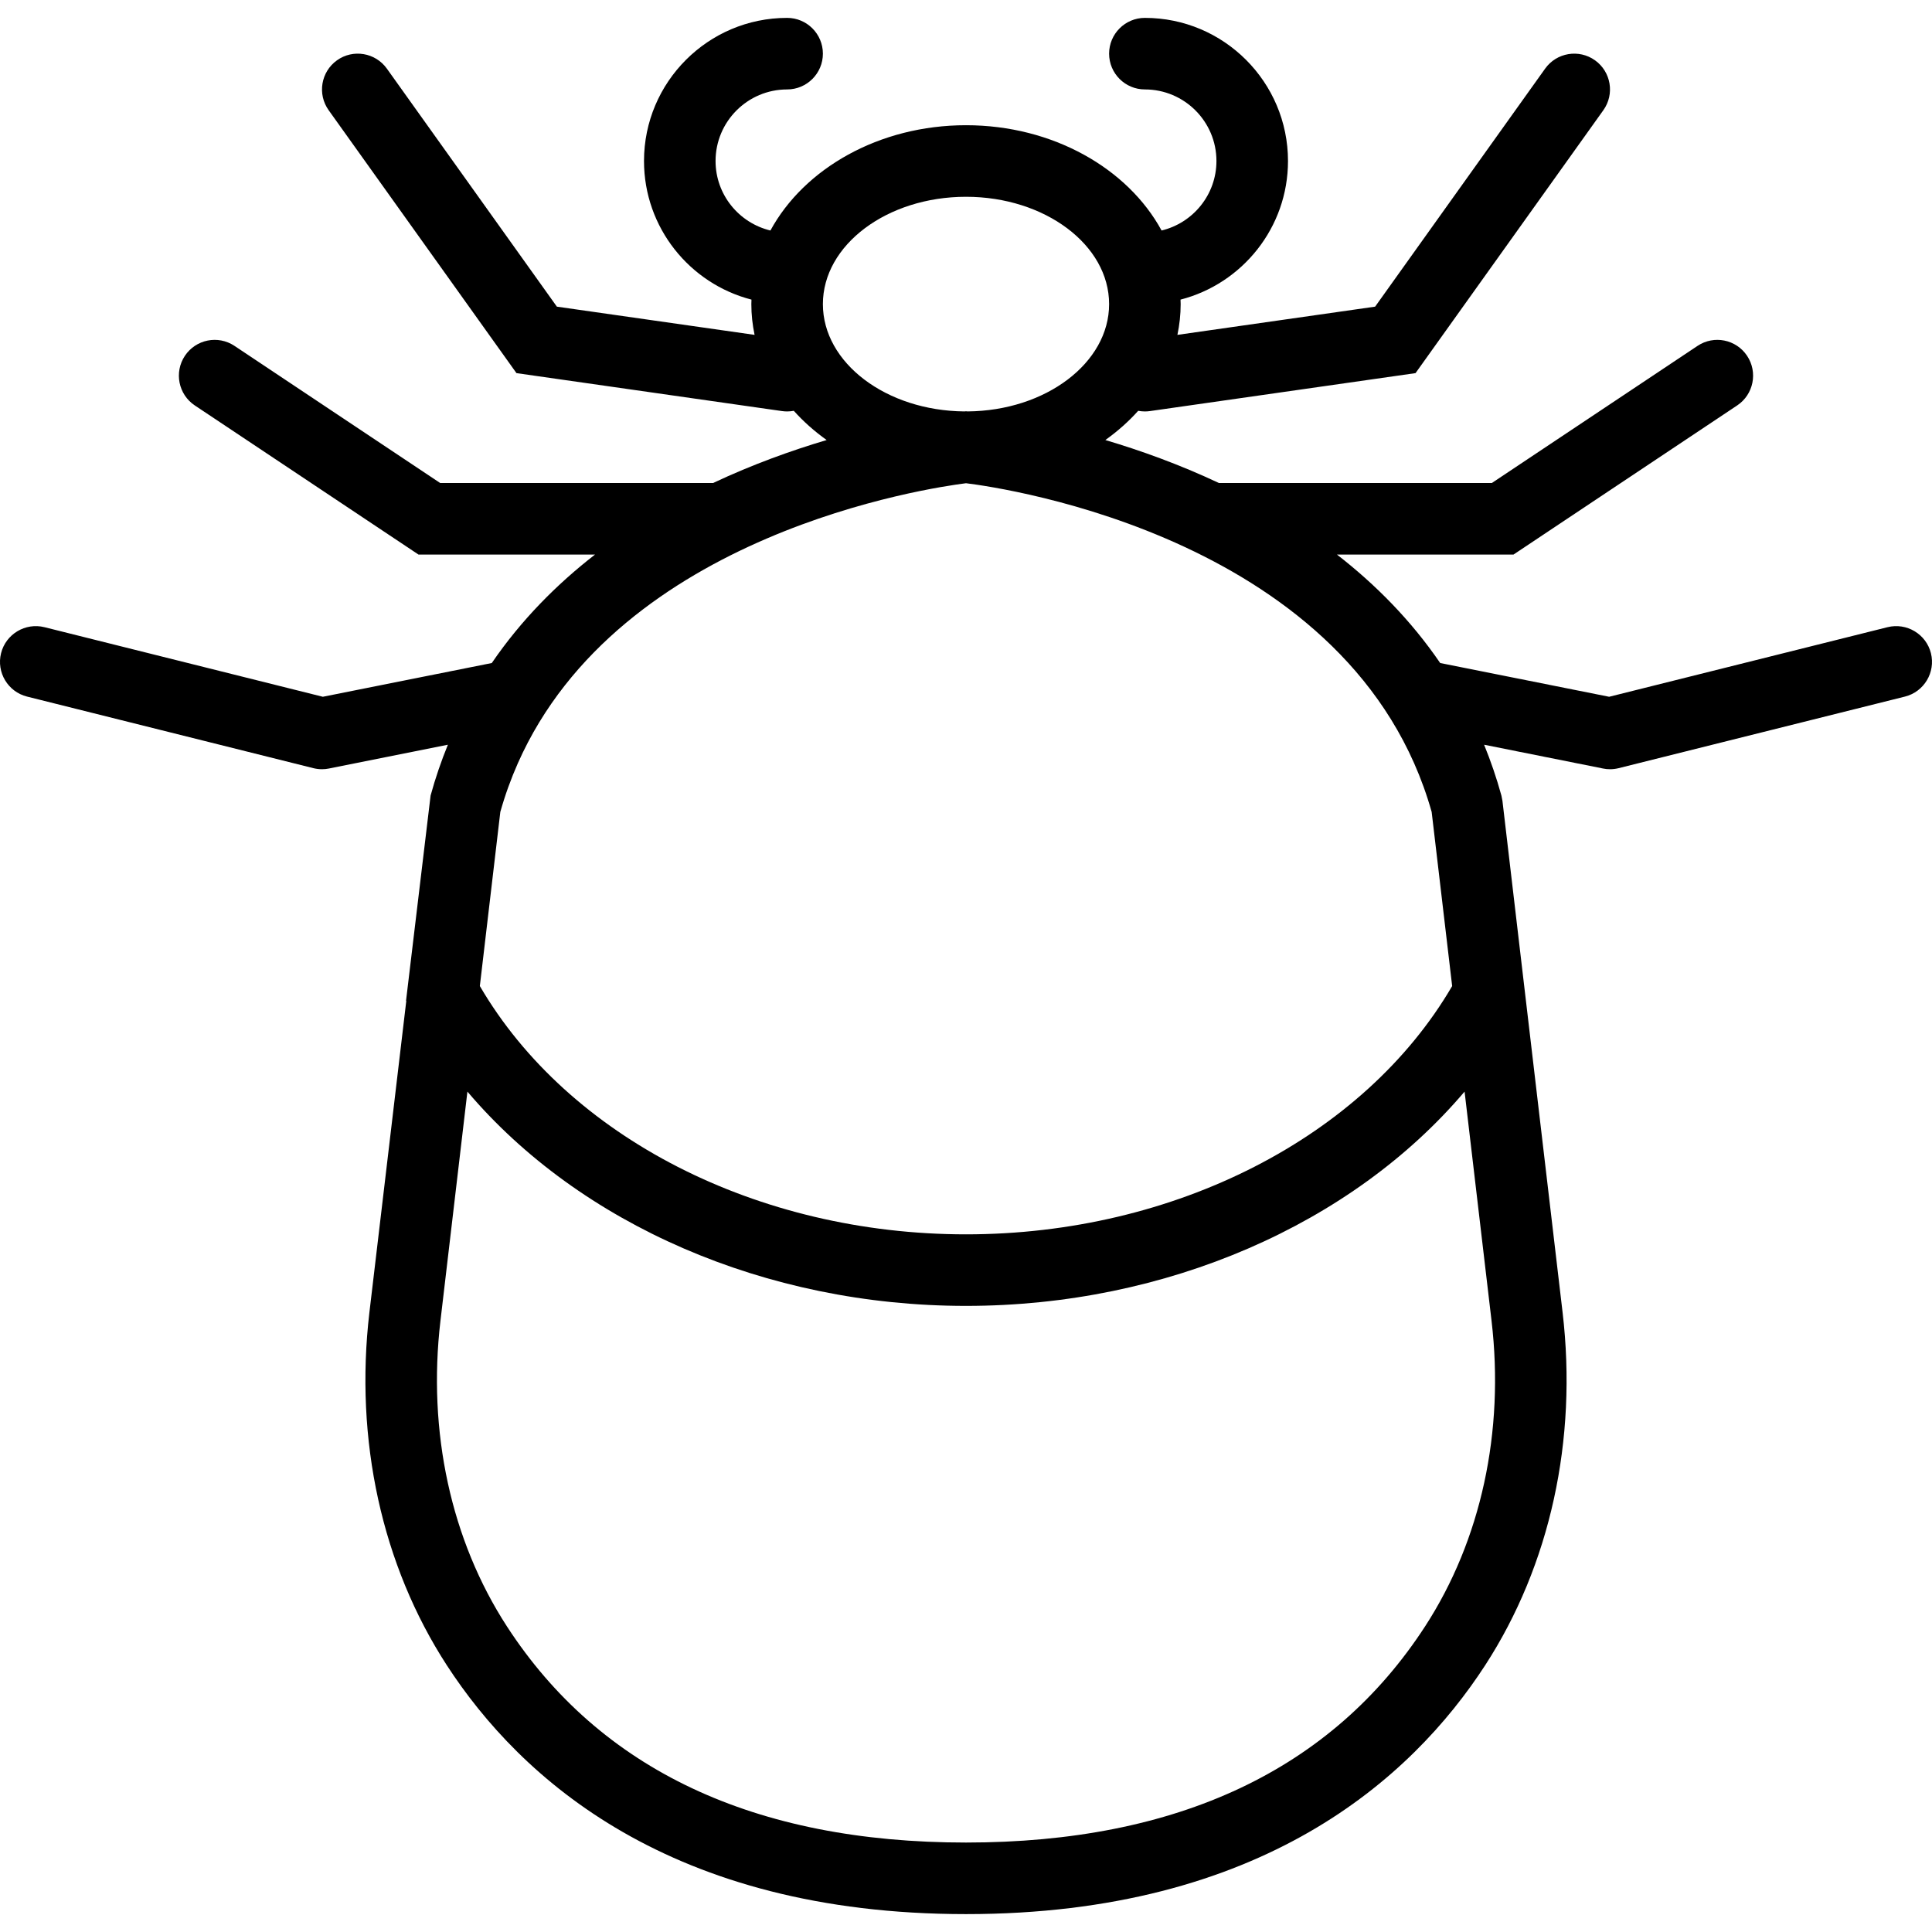
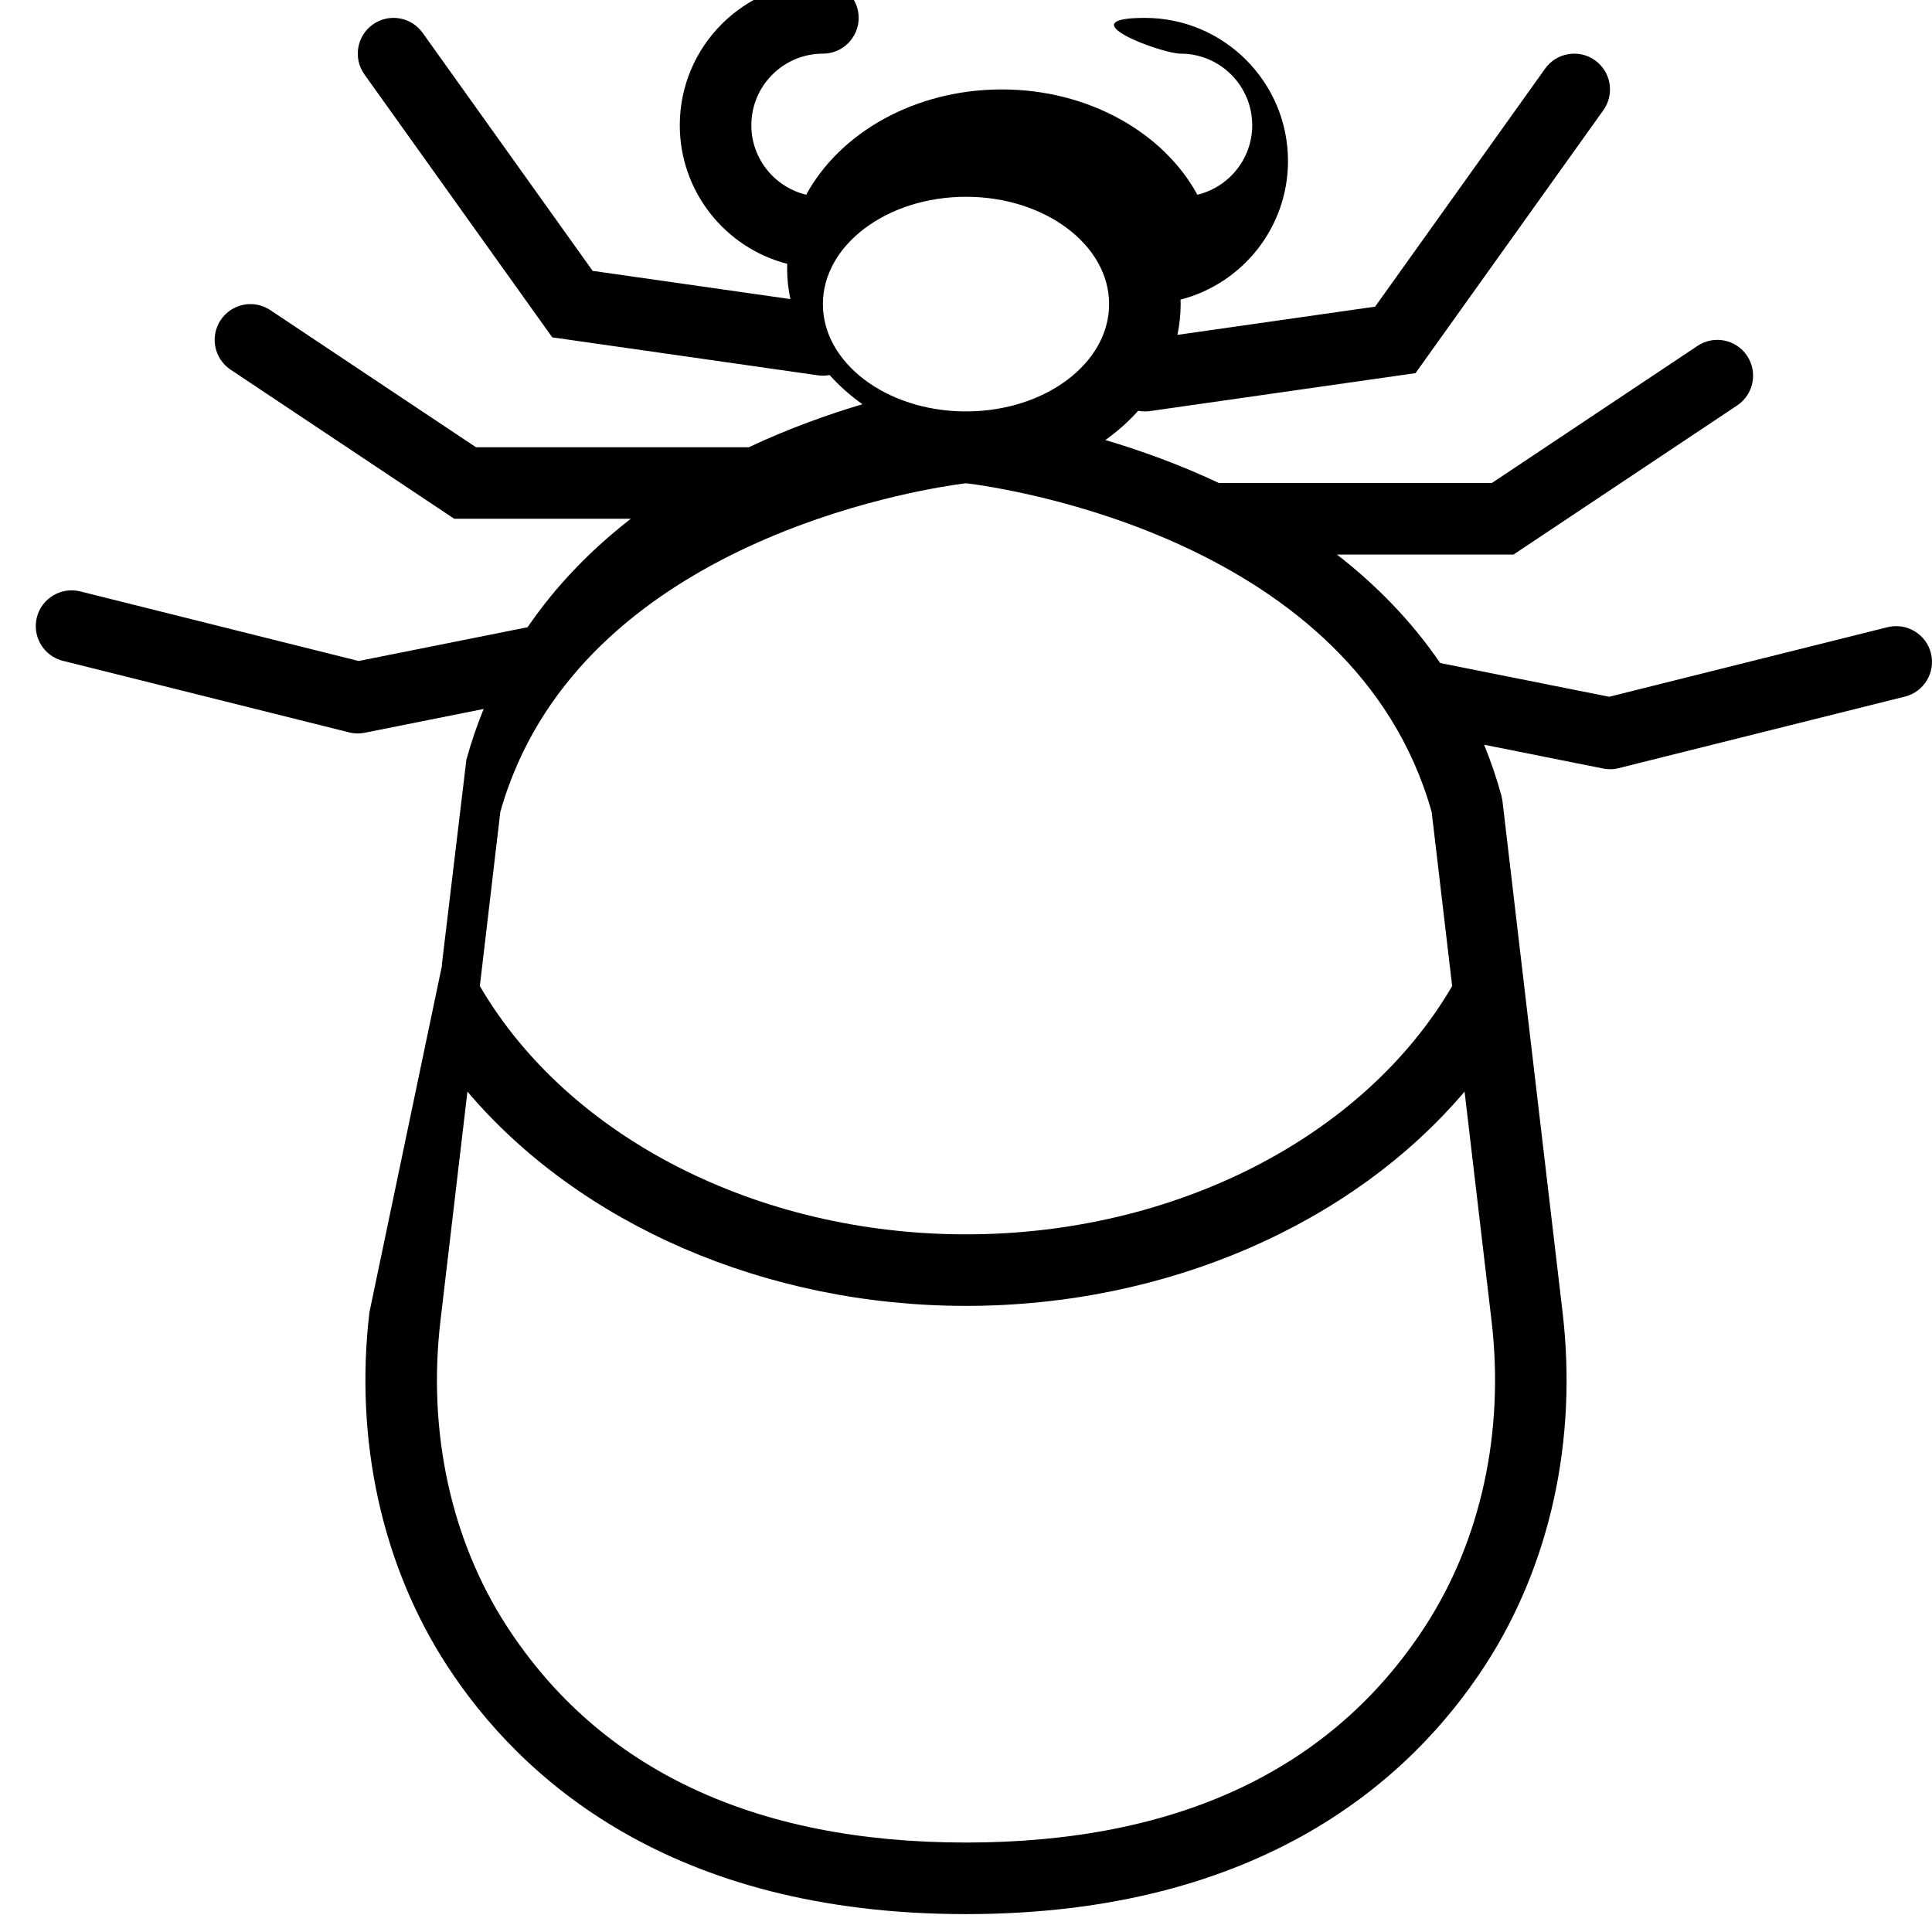
<svg xmlns="http://www.w3.org/2000/svg" fill="#000000" height="128px" width="128px" id="Layer_1" viewBox="0 0 512.002 512.002" xml:space="preserve">
  <g>
    <g>
-       <path d="M511.717,173.105c-1.271-5.073-6.428-8.154-11.501-6.893l-73.775,18.441l-44.776-8.946   c-7.785-11.39-17.208-20.868-27.357-28.743h46.786l59.278-39.519c4.352-2.901,5.528-8.789,2.626-13.151   c-2.911-4.362-8.789-5.537-13.141-2.626l-54.5,36.333h-72.333c-10.515-4.949-20.837-8.641-30.094-11.388   c3.232-2.305,6.16-4.897,8.706-7.743c0.573,0.109,1.161,0.168,1.759,0.168c0.446,0,0.901-0.028,1.356-0.095l70.381-10.06   l49.768-69.67c3.044-4.257,2.057-10.183-2.2-13.227c-4.267-3.044-10.183-2.057-13.227,2.209l-45.047,63.071l-52.396,7.481   c0.554-2.651,0.859-5.372,0.859-8.154c0-0.399-0.024-0.794-0.036-1.191c16.36-4.207,28.481-19.079,28.481-36.735   c0-20.916-17.01-37.926-37.926-37.926c-5.234,0-9.482,4.248-9.482,9.482s4.248,9.481,9.482,9.481   c10.458,0,18.963,8.505,18.963,18.963c0,8.933-6.212,16.421-14.539,18.421c-8.941-16.435-28.8-27.902-51.831-27.902   s-42.89,11.467-51.831,27.902c-8.327-2-14.539-9.488-14.539-18.421c0-10.458,8.505-18.963,18.963-18.963   c5.234,0,9.482-4.248,9.482-9.481s-4.248-9.482-9.482-9.482c-20.916,0-37.926,17.01-37.926,37.926   c0,17.656,12.121,32.528,28.481,36.735c-0.012,0.397-0.036,0.791-0.036,1.191c0,2.781,0.305,5.503,0.859,8.154l-52.396-7.481   l-45.047-63.071c-3.053-4.267-8.979-5.253-13.227-2.209c-4.257,3.044-5.243,8.969-2.2,13.227l49.768,69.67l70.381,10.06   c0.455,0.066,0.91,0.095,1.356,0.095c0.598,0,1.186-0.059,1.759-0.168c2.546,2.846,5.473,5.438,8.705,7.743   c-9.258,2.747-19.58,6.439-30.096,11.388h-72.325l-54.5-36.333c-4.362-2.911-10.24-1.735-13.151,2.626   c-2.901,4.361-1.726,10.249,2.626,13.151l59.278,39.519h46.786c-10.149,7.875-19.572,17.353-27.356,28.743l-44.774,8.945   l-73.775-18.441c-5.054-1.261-10.23,1.82-11.501,6.893c-1.271,5.082,1.82,10.231,6.893,11.501l75.852,18.963   c0.758,0.19,1.526,0.284,2.304,0.284c0.616,0,1.242-0.057,1.858-0.19l31.506-6.301c-1.745,4.283-3.291,8.758-4.582,13.461   l-6.504,54.348l0.058,0.107L97.896,347.8c-3.973,33.792,3.309,66.996,20.518,93.516c19.532,30.075,59.25,65.944,137.586,65.944   s118.054-35.868,137.586-65.944c17.209-26.52,24.491-59.724,20.518-93.516l-11.07-94.112l-4.871-41.461l-0.275-1.403   c-1.292-4.702-2.838-9.177-4.583-13.46l31.505,6.301c0.616,0.133,1.242,0.19,1.858,0.19c0.777,0,1.545-0.095,2.304-0.284   l75.852-18.963C509.896,183.336,512.987,178.187,511.717,173.105z M129.449,241.867l3.14-26.694   c1.274-4.516,2.831-8.803,4.633-12.872c27.038-61.04,109.14-73.033,118.784-74.241c10.316,1.271,102.959,14.668,123.401,87.116   l3.317,28.166l2.115,17.974c-23.391,40.067-73.576,65.799-128.842,65.799c-55.258,0-105.444-25.733-128.834-65.801   L129.449,241.867z M256.001,52.15c20.916,0,37.926,12.762,37.926,28.444c0,15.581-16.792,28.273-37.523,28.437L256,108.99   l-0.404,0.042c-20.729-0.164-37.521-12.856-37.521-28.437C218.075,64.912,235.085,52.15,256.001,52.15z M377.676,430.99   c-24.68,38.021-65.621,57.306-121.676,57.306c-56.055,0-96.996-19.285-121.676-57.306c-14.801-22.812-21.058-51.57-17.598-80.981   l7.143-60.721c29.787,35.113,78.979,56.789,132.127,56.789c53.157,0,102.352-21.677,132.133-56.791l7.144,60.723   C398.734,379.42,392.486,408.178,377.676,430.99z" />
+       <path d="M511.717,173.105c-1.271-5.073-6.428-8.154-11.501-6.893l-73.775,18.441l-44.776-8.946   c-7.785-11.39-17.208-20.868-27.357-28.743h46.786l59.278-39.519c4.352-2.901,5.528-8.789,2.626-13.151   c-2.911-4.362-8.789-5.537-13.141-2.626l-54.5,36.333h-72.333c-10.515-4.949-20.837-8.641-30.094-11.388   c3.232-2.305,6.16-4.897,8.706-7.743c0.573,0.109,1.161,0.168,1.759,0.168c0.446,0,0.901-0.028,1.356-0.095l70.381-10.06   l49.768-69.67c3.044-4.257,2.057-10.183-2.2-13.227c-4.267-3.044-10.183-2.057-13.227,2.209l-45.047,63.071l-52.396,7.481   c0.554-2.651,0.859-5.372,0.859-8.154c0-0.399-0.024-0.794-0.036-1.191c16.36-4.207,28.481-19.079,28.481-36.735   c0-20.916-17.01-37.926-37.926-37.926s4.248,9.481,9.482,9.481   c10.458,0,18.963,8.505,18.963,18.963c0,8.933-6.212,16.421-14.539,18.421c-8.941-16.435-28.8-27.902-51.831-27.902   s-42.89,11.467-51.831,27.902c-8.327-2-14.539-9.488-14.539-18.421c0-10.458,8.505-18.963,18.963-18.963   c5.234,0,9.482-4.248,9.482-9.481s-4.248-9.482-9.482-9.482c-20.916,0-37.926,17.01-37.926,37.926   c0,17.656,12.121,32.528,28.481,36.735c-0.012,0.397-0.036,0.791-0.036,1.191c0,2.781,0.305,5.503,0.859,8.154l-52.396-7.481   l-45.047-63.071c-3.053-4.267-8.979-5.253-13.227-2.209c-4.257,3.044-5.243,8.969-2.2,13.227l49.768,69.67l70.381,10.06   c0.455,0.066,0.91,0.095,1.356,0.095c0.598,0,1.186-0.059,1.759-0.168c2.546,2.846,5.473,5.438,8.705,7.743   c-9.258,2.747-19.58,6.439-30.096,11.388h-72.325l-54.5-36.333c-4.362-2.911-10.24-1.735-13.151,2.626   c-2.901,4.361-1.726,10.249,2.626,13.151l59.278,39.519h46.786c-10.149,7.875-19.572,17.353-27.356,28.743l-44.774,8.945   l-73.775-18.441c-5.054-1.261-10.23,1.82-11.501,6.893c-1.271,5.082,1.82,10.231,6.893,11.501l75.852,18.963   c0.758,0.19,1.526,0.284,2.304,0.284c0.616,0,1.242-0.057,1.858-0.19l31.506-6.301c-1.745,4.283-3.291,8.758-4.582,13.461   l-6.504,54.348l0.058,0.107L97.896,347.8c-3.973,33.792,3.309,66.996,20.518,93.516c19.532,30.075,59.25,65.944,137.586,65.944   s118.054-35.868,137.586-65.944c17.209-26.52,24.491-59.724,20.518-93.516l-11.07-94.112l-4.871-41.461l-0.275-1.403   c-1.292-4.702-2.838-9.177-4.583-13.46l31.505,6.301c0.616,0.133,1.242,0.19,1.858,0.19c0.777,0,1.545-0.095,2.304-0.284   l75.852-18.963C509.896,183.336,512.987,178.187,511.717,173.105z M129.449,241.867l3.14-26.694   c1.274-4.516,2.831-8.803,4.633-12.872c27.038-61.04,109.14-73.033,118.784-74.241c10.316,1.271,102.959,14.668,123.401,87.116   l3.317,28.166l2.115,17.974c-23.391,40.067-73.576,65.799-128.842,65.799c-55.258,0-105.444-25.733-128.834-65.801   L129.449,241.867z M256.001,52.15c20.916,0,37.926,12.762,37.926,28.444c0,15.581-16.792,28.273-37.523,28.437L256,108.99   l-0.404,0.042c-20.729-0.164-37.521-12.856-37.521-28.437C218.075,64.912,235.085,52.15,256.001,52.15z M377.676,430.99   c-24.68,38.021-65.621,57.306-121.676,57.306c-56.055,0-96.996-19.285-121.676-57.306c-14.801-22.812-21.058-51.57-17.598-80.981   l7.143-60.721c29.787,35.113,78.979,56.789,132.127,56.789c53.157,0,102.352-21.677,132.133-56.791l7.144,60.723   C398.734,379.42,392.486,408.178,377.676,430.99z" />
    </g>
  </g>
</svg>